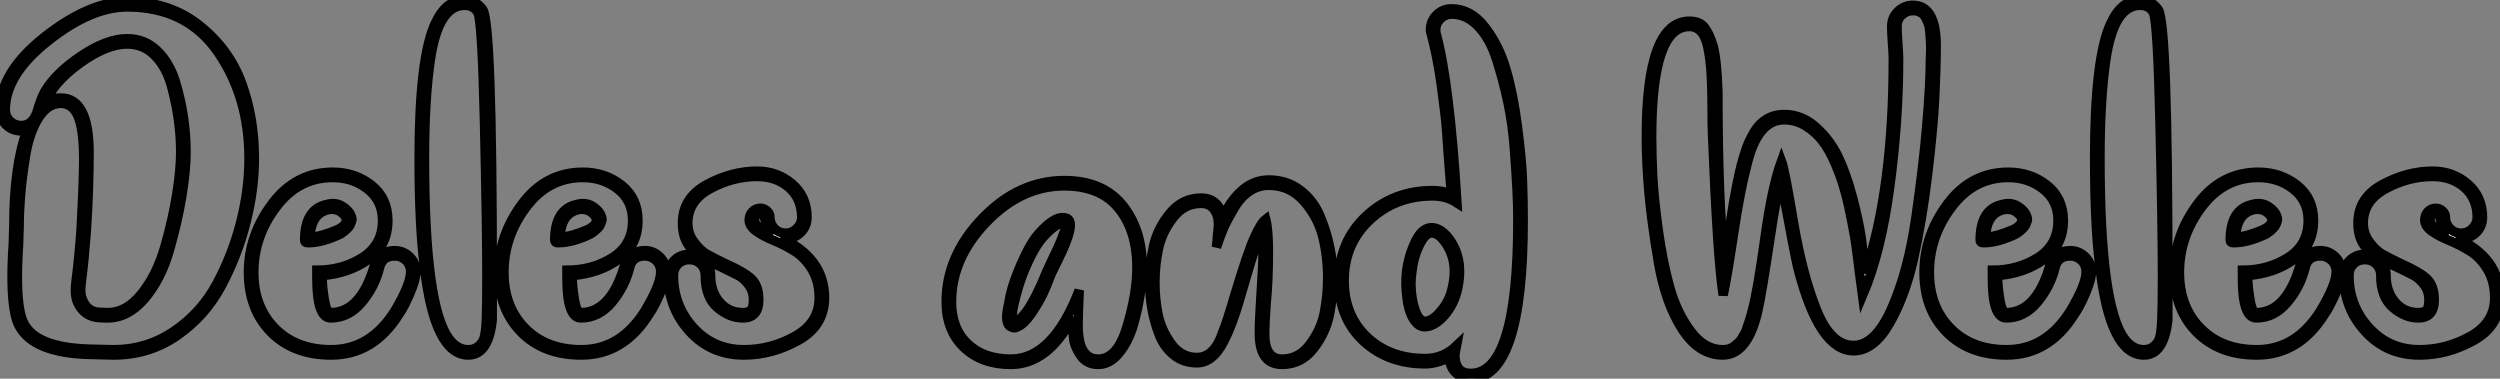
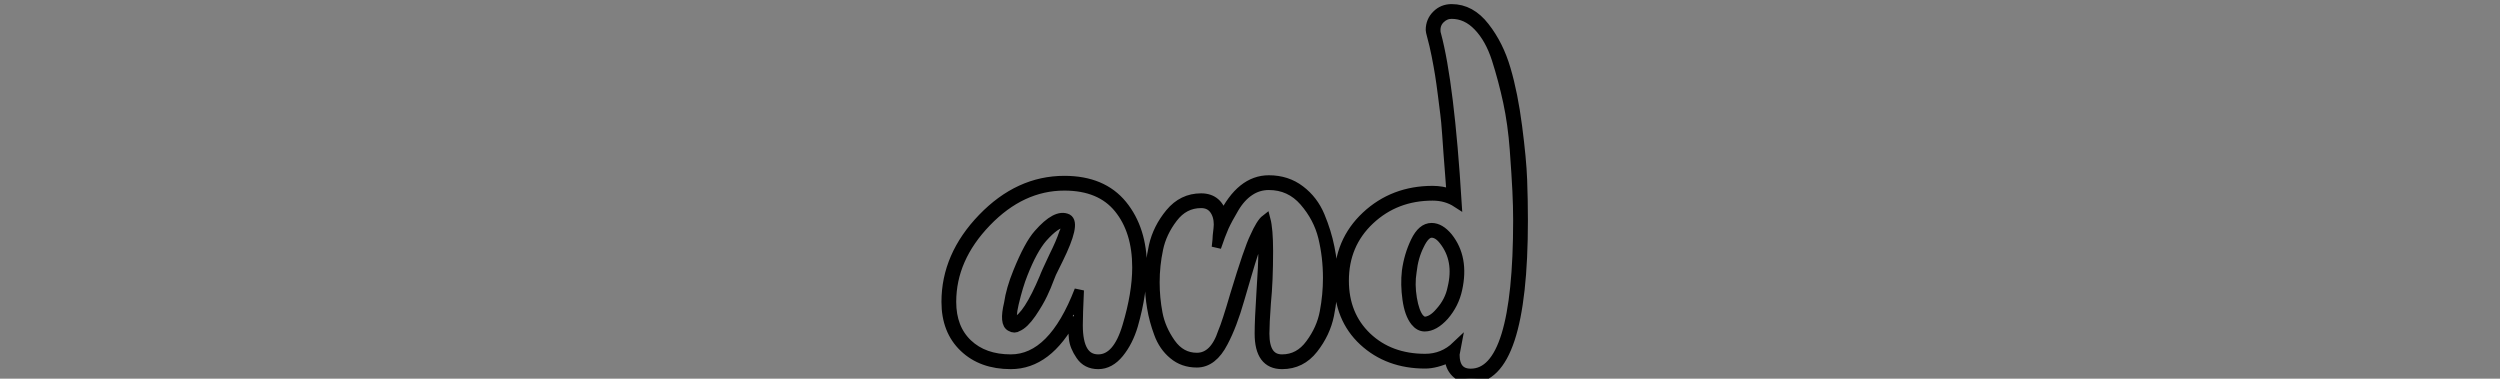
<svg xmlns="http://www.w3.org/2000/svg" viewBox="0 4.547 264.218 40.023">
  <rect x="0" y="4.547" width="264.218" height="40.023" fill="#808080" stroke="none" />
-   <path d="M13.44-36.79L13.44-36.79Q17.92-36.79 21.08-34.27Q24.25-31.75 25.56-28.11Q26.88-24.47 26.88-20.22L26.88-20.22Q26.88-16.91 25.98-13.41Q25.09-9.91 23.38-6.72Q21.67-3.53 18.70-1.48Q15.74 0.56 11.98 0.56L11.98 0.56L9.46 0.50Q3.53 0.34 2.02-2.52L2.02-2.52Q1.06-4.31 1.34-10.14L1.34-10.14Q1.34-10.30 1.37-10.61Q1.40-10.92 1.40-11.03L1.40-11.03Q1.40-11.31 1.43-12.07Q1.46-12.82 1.46-12.94L1.46-12.94Q1.46-19.49 2.86-23.18L2.86-23.18Q2.69-23.13 2.24-23.13L2.24-23.13Q1.29-23.13 0.64-23.77Q0-24.42 0-25.37L0-25.37Q0-29.34 4.73-33.07Q9.46-36.79 13.44-36.79ZM9.46-0.06L11.98 0Q15.51 0 18.40-1.96Q21.28-3.92 22.93-7Q24.58-10.08 25.45-13.50Q26.32-16.91 26.32-20.22L26.32-20.22Q26.32-26.71 23.02-31.47Q19.71-36.23 13.44-36.23L13.44-36.23Q9.63-36.23 5.10-32.65Q0.56-29.06 0.56-25.37L0.56-25.37Q0.56-24.64 1.06-24.16Q1.57-23.69 2.24-23.69L2.24-23.69Q3.42-23.69 3.92-25.14L3.92-25.14Q4.31-26.54 4.76-27.33L4.76-27.33Q5.94-29.29 8.62-31.08Q11.31-32.87 13.44-32.87L13.44-32.87Q15.29-32.87 16.60-31.61Q17.92-30.35 18.54-28.31Q19.15-26.26 19.40-24.47Q19.66-22.68 19.66-20.89L19.66-20.89Q19.66-18.93 19.21-16.21Q18.76-13.50 17.89-10.47Q17.02-7.45 15.29-5.40Q13.55-3.36 11.37-3.36L11.37-3.36Q10.58-3.36 10.19-3.42L10.19-3.42L10.19-3.42Q8.79-3.64 8.18-5.04L8.18-5.04Q7.84-5.82 8.06-7.45L8.06-7.45Q8.34-9.58 8.57-12.66L8.57-12.66L8.57-12.71Q8.85-17.92 8.85-20.16L8.85-20.16Q8.85-24.58 7.62-25.59L7.62-25.59Q7.11-26.04 6.44-26.04L6.44-26.04Q5.04-26.04 4.06-24.47Q3.08-22.90 2.69-20.47Q2.30-18.03 2.16-16.24Q2.02-14.45 2.02-12.94L2.02-12.94L2.02-12.94Q2.02-12.82 1.99-12.07Q1.96-11.31 1.96-11.03L1.96-11.03Q1.96-10.92 1.93-10.58Q1.90-10.25 1.90-10.08L1.90-10.08Q1.62-4.54 2.52-2.80L2.52-2.80Q3.81-0.22 9.46-0.06L9.46-0.06ZM9.13-12.71L9.13-12.71L9.13-12.66Q8.90-9.58 8.62-7.39L8.62-7.39Q8.40-5.88 8.74-5.26L8.74-5.26Q9.18-4.14 10.25-3.98L10.25-3.98Q10.30-3.98 10.67-3.95Q11.03-3.92 11.37-3.92L11.37-3.92Q13.38-3.92 14.98-5.94Q16.58-7.95 17.42-10.86Q18.26-13.78 18.68-16.41Q19.10-19.04 19.10-20.89L19.10-20.89Q19.10-22.51 18.87-24.22Q18.65-25.93 18.12-27.89Q17.58-29.85 16.38-31.08Q15.18-32.31 13.44-32.31L13.44-32.31Q11.26-32.31 8.43-30.27Q5.60-28.22 4.82-26.10L4.82-26.10Q5.49-26.60 6.44-26.60L6.44-26.60Q9.41-26.60 9.41-20.83L9.41-20.83Q9.41-16.97 9.13-12.71ZM37.13-14.06L37.13-14.06Q37.24-13.83 37.16-13.58Q37.07-13.33 36.99-13.16Q36.90-12.99 36.71-12.80Q36.51-12.60 36.40-12.52Q36.29-12.43 36.12-12.32L36.12-12.32L35.95-12.21Q34.05-11.31 32.59-11.31L32.59-11.31L32.48-11.31Q32.20-11.31 32.20-11.59L32.20-11.59Q32.20-14.84 34.50-15.34L34.50-15.34Q35.45-15.62 36.20-15.15Q36.96-14.67 37.13-14.06ZM32.76-11.87L32.76-11.87Q34.05-11.98 35.73-12.71L35.73-12.71Q36.79-13.27 36.57-13.89L36.57-13.89Q36.51-14.17 36.09-14.50Q35.67-14.84 35.06-14.84L35.06-14.84Q34.78-14.84 34.61-14.78L34.61-14.78Q32.87-14.34 32.76-11.87ZM41.72-10.47L41.72-10.47Q42.62-10.47 43.29-9.83Q43.96-9.18 43.96-8.23L43.96-8.23Q43.96-7.45 43.34-5.99Q42.73-4.54 42.17-3.75L42.17-3.75Q39.48 0.56 35 0.56L35 0.56Q31.02 0.56 28.64-1.85Q26.26-4.26 26.26-8.18Q26.26-12.10 28.76-15.43Q31.25-18.76 35.17-18.76L35.17-18.76Q37.52-18.76 39.26-17.39Q40.99-16.02 40.99-13.66L40.99-13.66Q40.99-10.98 38.92-9.52Q36.85-8.06 34.05-7.84L34.05-7.84L34.05-7.56Q34.05-6.72 34.27-5.32Q34.50-3.92 34.94-3.92L34.94-3.92Q38.08-3.92 39.54-8.79L39.54-8.79Q40.04-10.47 41.72-10.47ZM41.72-4.09L41.72-4.09Q43.40-6.89 43.40-8.23L43.40-8.23Q43.40-8.96 42.90-9.44Q42.39-9.91 41.72-9.91L41.72-9.91Q40.38-9.91 40.10-8.62L40.10-8.62Q39.59-6.61 38.22-4.98Q36.85-3.36 34.94-3.36L34.94-3.36Q33.49-3.36 33.49-7.56L33.49-7.56L33.49-8.40Q36.18-8.40 38.30-9.74Q40.43-11.09 40.43-13.66L40.43-13.66Q40.43-15.74 38.86-16.97Q37.30-18.20 35.17-18.20L35.17-18.20Q31.53-18.20 29.18-15.06Q26.82-11.93 26.82-8.18L26.82-8.18Q26.82-4.54 29.06-2.27Q31.30 0 35 0L35 0Q39.14 0 41.72-4.09ZM49.50 0.56L49.50 0.56Q45.92 0.56 44.86-8.74L44.86-8.74Q44.30-13.05 44.30-20.22L44.30-20.22Q44.30-30.97 46.03-34.55L46.03-34.55Q47.15-36.96 49.11-36.96L49.11-36.96Q50.29-36.96 51.02-35.95L51.02-35.95Q52.02-34.44 52.02-7.78L52.02-7.78L52.02-3.14Q51.63 0.56 49.50 0.56ZM51.41-3.36L51.41-3.36Q51.46-4.87 51.46-7.78L51.46-7.78Q51.46-13.05 51.21-23.88Q50.96-34.72 50.51-35.62L50.51-35.62Q50.06-36.40 49.11-36.40L49.11-36.40Q46.31-36.40 45.47-30.58L45.47-30.58Q44.86-26.43 44.86-20.22L44.86-20.22Q44.86-4.54 47.49-1.12L47.49-1.12Q48.33 0 49.50 0L49.50 0Q50.46 0 51.02-0.90L51.02-0.90Q51.35-1.46 51.41-3.36ZM63.56-14.06L63.56-14.06Q63.67-13.83 63.59-13.58Q63.50-13.33 63.42-13.16Q63.34-12.99 63.14-12.80Q62.94-12.60 62.83-12.52Q62.72-12.43 62.55-12.32L62.55-12.32L62.38-12.21Q60.48-11.31 59.02-11.31L59.02-11.31L58.91-11.31Q58.63-11.31 58.63-11.59L58.63-11.59Q58.63-14.84 60.93-15.34L60.93-15.34Q61.88-15.62 62.64-15.15Q63.39-14.67 63.56-14.06ZM59.19-11.87L59.19-11.87Q60.48-11.98 62.16-12.71L62.16-12.71Q63.22-13.27 63-13.89L63-13.89Q62.94-14.17 62.52-14.50Q62.10-14.84 61.49-14.84L61.49-14.84Q61.21-14.84 61.04-14.78L61.04-14.78Q59.30-14.34 59.19-11.87ZM68.15-10.47L68.15-10.47Q69.05-10.47 69.72-9.83Q70.39-9.18 70.39-8.23L70.39-8.23Q70.39-7.45 69.78-5.99Q69.16-4.54 68.60-3.75L68.60-3.75Q65.91 0.56 61.43 0.56L61.43 0.56Q57.46 0.56 55.08-1.85Q52.70-4.26 52.70-8.18Q52.70-12.10 55.19-15.43Q57.68-18.76 61.60-18.76L61.60-18.76Q63.95-18.76 65.69-17.39Q67.42-16.02 67.42-13.66L67.42-13.66Q67.42-10.98 65.35-9.52Q63.28-8.06 60.48-7.84L60.48-7.84L60.48-7.56Q60.48-6.72 60.70-5.32Q60.93-3.92 61.38-3.92L61.38-3.92Q64.51-3.92 65.97-8.79L65.97-8.79Q66.47-10.47 68.15-10.47ZM68.15-4.09L68.15-4.09Q69.83-6.89 69.83-8.23L69.83-8.23Q69.83-8.96 69.33-9.44Q68.82-9.91 68.15-9.91L68.15-9.91Q66.81-9.91 66.53-8.62L66.53-8.62Q66.02-6.61 64.65-4.98Q63.28-3.36 61.38-3.36L61.38-3.36Q59.92-3.36 59.92-7.56L59.92-7.56L59.92-8.40Q62.61-8.40 64.74-9.74Q66.86-11.09 66.86-13.66L66.86-13.66Q66.86-15.74 65.30-16.97Q63.73-18.20 61.60-18.20L61.60-18.20Q57.96-18.20 55.61-15.06Q53.26-11.93 53.26-8.18L53.26-8.18Q53.26-4.54 55.50-2.27Q57.74 0 61.43 0L61.43 0Q65.58 0 68.15-4.09ZM80.02-18.87L80.02-18.87Q82.15-18.87 83.72-17.53Q85.29-16.18 85.29-14L85.29-14Q85.29-13.05 84.64-12.40Q84-11.76 83.05-11.76L83.05-11.76Q82.60-11.76 82.54-11.82L82.54-11.82Q87.14-9.69 87.14-5.49L87.14-5.49Q87.14-2.52 84.36-0.98Q81.59 0.56 78.62 0.56L78.62 0.56Q75.15 0.56 72.88-1.93Q70.62-4.42 70.62-7.84L70.62-7.84Q70.62-8.79 71.26-9.44Q71.90-10.08 72.86-10.08Q73.81-10.08 74.45-9.44Q75.10-8.79 75.10-7.84L75.10-7.84Q75.10-6.16 76.05-5.04Q77-3.92 78.51-3.92L78.51-3.92Q79.13-3.92 79.38-4.20Q79.63-4.48 79.63-5.26L79.63-5.26Q79.63-6.22 79.10-6.89Q78.57-7.56 78.04-7.84Q77.50-8.12 76.22-8.74L76.22-8.74Q74.26-9.58 73.19-10.56Q72.13-11.54 72.13-13.38L72.13-13.38Q72.13-16.07 74.73-17.47Q77.34-18.87 80.02-18.87ZM71.18-7.84L71.18-7.84Q71.18-4.65 73.30-2.32Q75.43 0 78.62 0L78.62 0Q81.48 0 84.03-1.43Q86.58-2.86 86.58-5.49L86.58-5.49Q86.58-7.22 85.82-8.48Q85.06-9.74 83.97-10.42Q82.88-11.09 81.79-11.54Q80.70-11.98 79.94-12.52Q79.18-13.05 79.18-13.72L79.18-13.72Q79.18-14.22 79.52-14.59Q79.86-14.95 80.36-14.95L80.36-14.95Q80.75-14.95 81.06-14.67Q81.37-14.39 81.37-14L81.37-14Q81.37-13.33 81.84-12.82Q82.32-12.32 83.05-12.32L83.05-12.32Q83.72-12.32 84.22-12.82Q84.73-13.33 84.73-14L84.73-14Q84.73-15.96 83.38-17.14Q82.04-18.31 80.02-18.31L80.02-18.31Q77.45-18.31 75.07-17.02Q72.69-15.74 72.69-13.38L72.69-13.38Q72.69-12.26 73.36-11.37Q74.03-10.47 74.73-10.08Q75.43-9.69 76.72-9.07L76.72-9.07Q78.62-8.23 79.41-7.50Q80.19-6.78 80.19-5.26L80.19-5.26Q80.19-3.36 78.51-3.36L78.51-3.36Q77.11-3.36 75.82-4.45Q74.54-5.54 74.54-7.84L74.54-7.84Q74.54-8.57 74.06-9.04Q73.58-9.52 72.86-9.52Q72.13-9.52 71.65-9.04Q71.18-8.57 71.18-7.84ZM81.65-12.21L81.65-12.21Q81.26-12.54 80.92-13.50L80.92-13.50L80.81-13.94Q80.75-14 80.75-14.11L80.75-14.11L80.70-14.22Q80.53-14.39 80.36-14.39L80.36-14.39Q79.74-14.39 79.74-13.72L79.74-13.72Q79.74-12.88 81.65-12.21Z" fill="white" stroke="black" transform="translate(0 0) scale(1 1) translate(0 41.507)" />
  <path d="M13.10-14.84L13.10-14.84Q14-14.34 12.15-10.58L12.15-10.58Q12.04-10.36 11.82-9.91Q11.59-9.46 11.42-9.10Q11.26-8.74 11.14-8.40L11.14-8.40Q10.92-7.78 10.50-6.89Q10.08-5.99 9.30-4.84Q8.51-3.70 7.84-3.42L7.84-3.42Q7.50-3.19 7.11-3.42L7.11-3.42Q6.38-3.75 6.89-5.88L6.89-5.88Q7.11-7.39 7.84-9.18L7.84-9.18Q9.02-12.10 10.02-13.22L10.02-13.22Q11.93-15.40 13.10-14.84ZM12.71-13.33L12.71-13.33Q13.22-14.39 12.71-14.39L12.71-14.39Q11.87-14.39 10.47-12.82L10.47-12.82Q9.41-11.59 8.40-9.02L8.40-9.02Q7.90-7.78 7.45-5.88L7.45-5.88Q7.28-5.15 7.25-4.65Q7.22-4.14 7.28-4.03L7.28-4.03L7.34-3.92Q7.50-3.92 7.62-3.98L7.62-3.98Q8.90-4.48 10.64-8.62L10.64-8.62Q10.75-8.96 11.65-10.86L11.65-10.86Q12.38-12.32 12.71-13.33ZM12.77-18.87L12.77-18.87Q16.80-18.87 18.90-16.30Q21-13.72 21-9.69L21-9.69Q21-8.51 20.78-6.92Q20.55-5.32 20.05-3.58Q19.54-1.85 18.56-0.64Q17.58 0.56 16.35 0.56Q15.12 0.56 14.48-0.39Q13.83-1.34 13.75-2.18Q13.66-3.02 13.66-4.42L13.66-4.42Q11.03 0.56 7.11 0.56L7.11 0.56Q4.03 0.56 2.16-1.23Q0.28-3.02 0.28-6.05L0.28-6.05Q0.28-10.92 4.12-14.90Q7.95-18.87 12.77-18.87ZM16.35 0L16.35 0Q18.37 0 19.40-3.47Q20.44-6.94 20.44-9.69L20.44-9.69Q20.44-13.55 18.51-15.93Q16.58-18.31 12.77-18.31L12.77-18.31Q8.23-18.31 4.54-14.48Q0.84-10.64 0.84-6.05L0.84-6.05Q0.84-3.25 2.55-1.62Q4.26 0 7.11 0L7.11 0Q11.54 0 14.34-7.28L14.34-7.28Q14.22-4.70 14.22-3.58L14.22-3.58Q14.22 0 16.35 0ZM35.78 0.56L35.78 0.56Q33.38 0.56 33.38-2.69L33.38-2.69Q33.38-4.14 33.57-7.06Q33.77-9.97 33.77-11.42L33.77-11.42Q33.77-12.77 33.71-13.38L33.71-13.38L32.76-11.20Q32.48-10.36 31.98-8.65Q31.47-6.94 31.30-6.33L31.30-6.33Q30.52-3.58 29.57-1.79L29.57-1.79Q28.45 0.39 26.77 0.39L26.77 0.39Q25.31 0.39 24.28-0.48Q23.24-1.34 22.74-2.72Q22.23-4.09 22.01-5.43Q21.78-6.78 21.78-8.12L21.78-8.12Q21.78-10.08 22.20-11.96Q22.62-13.83 23.94-15.43Q25.26-17.02 27.22-17.02L27.22-17.02Q29.06-17.02 29.51-15.01L29.51-15.01Q31.42-18.93 34.38-18.93L34.38-18.93Q36.29-18.93 37.69-17.86Q39.09-16.80 39.79-15.12Q40.49-13.44 40.82-11.79Q41.16-10.14 41.16-8.57L41.16-8.57Q41.16-6.55 40.77-4.65Q40.38-2.74 39.09-1.09Q37.80 0.56 35.78 0.56ZM33.94-2.69L33.94-2.69Q33.94 0 35.78 0L35.78 0Q37.58 0 38.75-1.60Q39.93-3.19 40.26-4.98Q40.60-6.78 40.60-8.57L40.60-8.57Q40.60-10.81 40.10-12.88Q39.59-14.95 38.11-16.66Q36.62-18.37 34.38-18.37L34.38-18.37Q33.26-18.37 32.34-17.75Q31.42-17.14 30.72-15.96Q30.02-14.78 29.65-13.97Q29.29-13.16 28.84-11.82L28.84-11.82Q28.95-12.71 28.95-13.05L28.95-13.05Q29.06-13.94 29.06-14.22L29.06-14.22Q29.06-15.18 28.59-15.82Q28.11-16.46 27.22-16.46L27.22-16.46Q25.42-16.46 24.25-14.92Q23.07-13.38 22.71-11.65Q22.34-9.91 22.34-8.12L22.34-8.12Q22.34-6.44 22.65-4.82Q22.96-3.19 24.02-1.68Q25.09-0.17 26.77-0.17L26.77-0.17Q28.62-0.17 29.51-2.86L29.51-2.86Q29.90-3.75 30.80-6.83L30.80-6.83Q32.26-11.65 32.87-12.88L32.87-12.88Q33.54-14.39 34.05-14.78L34.05-14.78Q34.33-13.72 34.33-11.42L34.33-11.42Q34.33-8.23 34.10-5.94L34.10-5.94Q33.94-3.75 33.94-2.69ZM51.58-13.89L51.58-13.89Q52.47-13.89 53.31-12.88L53.31-12.88Q55.05-10.70 54.32-7.39L54.32-7.39Q53.98-5.82 52.92-4.59L52.92-4.59Q51.86-3.42 50.85-3.42L50.85-3.42Q50.29-3.42 49.84-3.98L49.84-3.98Q49.22-4.76 49-6.33Q48.78-7.90 48.94-9.30L48.94-9.30Q49.17-10.98 49.87-12.43Q50.57-13.89 51.58-13.89ZM53.76-7.50L53.76-7.50Q54.49-10.47 52.86-12.54L52.86-12.54Q52.25-13.33 51.58-13.33Q50.90-13.33 50.29-12.04L50.29-12.04Q49.67-10.81 49.50-9.24L49.50-9.24Q49.28-7.90 49.53-6.41Q49.78-4.93 50.29-4.31L50.29-4.31Q50.57-4.03 50.79-3.98L50.79-3.98Q51.63-3.98 52.47-4.98L52.47-4.98Q53.48-6.10 53.76-7.50ZM53.70-37.02L53.70-37.02Q55.72-37.02 57.20-35.11Q58.69-33.21 59.44-30.63Q60.20-28.06 60.65-24.58Q61.10-21.11 61.18-18.96Q61.26-16.80 61.26-14.67L61.26-14.67Q61.26 2.07 55.72 2.07L55.72 2.07Q54.77 2.07 54.12 1.43Q53.48 0.78 53.48-0.17L53.48-0.17Q52.02 0.50 50.90 0.50L50.90 0.50Q46.98 0.50 44.38-1.90Q41.78-4.31 41.78-8.29L41.78-8.29Q41.78-12.43 44.66-15.12Q47.54-17.81 51.69-17.81L51.69-17.81Q52.70-17.81 53.65-17.47L53.65-17.47Q53.65-17.75 53.51-19.52Q53.37-21.28 53.34-21.73Q53.31-22.18 53.20-23.72Q53.09-25.26 53.00-25.90Q52.92-26.54 52.75-27.89Q52.58-29.23 52.44-30.10Q52.30-30.97 52.08-32.09Q51.86-33.21 51.58-34.22L51.58-34.22Q51.46-34.66 51.46-34.78L51.46-34.78Q51.46-35.73 52.11-36.37Q52.75-37.02 53.70-37.02ZM55.72 1.51L55.72 1.51Q60.70 1.51 60.70-14.67L60.70-14.67Q60.70-16.13 60.62-17.78Q60.54-19.43 60.34-22.15Q60.14-24.86 59.64-27.19Q59.14-29.51 58.44-31.70Q57.74-33.88 56.50-35.17Q55.27-36.46 53.70-36.46L53.70-36.46Q53.03-36.46 52.53-35.98Q52.02-35.50 52.02-34.78L52.02-34.78Q52.02-34.44 52.08-34.33L52.08-34.33Q53.48-29.12 54.26-16.52L54.26-16.52Q53.14-17.25 51.69-17.25L51.69-17.25Q47.77-17.25 45.05-14.70Q42.34-12.15 42.34-8.29L42.34-8.29Q42.34-4.65 44.74-2.35Q47.15-0.06 50.90-0.06L50.90-0.06Q52.81-0.06 54.21-1.40L54.21-1.40L54.04-0.50Q54.04 1.51 55.72 1.51Z" fill="white" stroke="black" transform="translate(100 0) scale(1 1) translate(-0.28 42.5)" />
-   <path d="M22.29 0.11L22.29 0.11Q18.65 0.11 16.41-8.62L16.41-8.62Q16.13-9.74 14.62-17.86L14.62-17.86Q14.11-16.18 13.50-12.04L13.50-12.04Q12.54-5.66 12.15-4.03L12.15-4.03Q11.09 0.56 8.46 0.56L8.46 0.56Q5.94 0.56 4.17-2.18Q2.41-4.93 1.68-9.18Q0.95-13.44 0.67-16.60Q0.39-19.77 0.39-22.51L0.39-22.51Q0.39-34.72 4.93-34.72L4.93-34.72Q6.05-34.72 6.55-34.05Q7.06-33.38 7.45-32.09L7.45-32.09Q7.84-30.58 7.95-27.33L7.95-27.33Q7.95-15.96 8.62-9.41L8.62-9.41Q8.74-9.97 9.32-13.75Q9.91-17.53 10.42-19.49L10.42-19.49Q10.70-20.55 10.98-21.34Q11.26-22.12 11.79-23.02Q12.32-23.91 13.13-24.39Q13.94-24.86 14.95-24.86L14.95-24.86Q16.80-24.86 18.28-23.55Q19.77-22.23 20.64-20.44Q21.50-18.65 22.18-16.10Q22.85-13.55 23.10-11.79Q23.35-10.02 23.52-8.12L23.52-8.12Q26.49-16.97 26.49-30.69L26.49-30.69Q26.49-31.30 26.40-32.45Q26.32-33.60 26.32-34.16L26.32-34.16Q26.32-35.11 26.99-35.76Q27.66-36.40 28.56-36.40L28.56-36.40Q31.02-36.40 31.02-32.14L31.02-32.14Q31.02-29.90 30.86-26.60Q30.69-23.30 30.10-18.42Q29.51-13.55 28.62-9.58Q27.72-5.60 26.07-2.74Q24.42 0.11 22.29 0.11ZM6.89-31.98L6.89-31.98Q6.44-34.16 4.93-34.16L4.93-34.16Q0.95-34.16 0.95-22.51L0.95-22.51Q0.95-20.61 1.06-18.31Q1.18-16.02 1.65-12.60Q2.13-9.18 2.88-6.52Q3.64-3.86 5.10-1.93Q6.55 0 8.46 0L8.46 0Q8.79 0 9.10-0.08Q9.41-0.17 9.66-0.36Q9.91-0.56 10.11-0.73Q10.30-0.90 10.50-1.23Q10.70-1.57 10.81-1.76Q10.92-1.96 11.06-2.41Q11.20-2.86 11.26-3.00Q11.31-3.14 11.45-3.61Q11.59-4.09 11.59-4.14L11.59-4.14Q12.15-6.22 12.91-11.70Q13.66-17.19 14.67-19.94L14.67-19.94Q15.01-19.04 15.93-13.52Q16.86-8.01 18.37-4.23Q19.88-0.45 22.29-0.45L22.29-0.45Q24.58-0.45 26.32-4.37Q28.06-8.29 28.87-13.89Q29.68-19.49 30.04-23.80Q30.41-28.11 30.41-30.63L30.41-30.63Q30.41-30.80 30.44-31.39Q30.46-31.98 30.44-32.34Q30.41-32.70 30.38-33.32Q30.35-33.94 30.24-34.30Q30.13-34.66 29.93-35.06Q29.74-35.45 29.37-35.64Q29.01-35.84 28.56-35.84L28.56-35.84Q27.89-35.84 27.38-35.36Q26.88-34.89 26.88-34.16L26.88-34.16Q26.88-33.60 26.96-32.45Q27.05-31.30 27.05-30.69L27.05-30.69Q27.05-24.25 26.12-17.28Q25.20-10.30 23.24-5.71L23.24-5.71Q23.18-6.16 22.96-7.84Q22.74-9.52 22.60-10.67Q22.46-11.82 22.09-13.66Q21.73-15.51 21.36-16.83Q21-18.14 20.36-19.66Q19.71-21.17 18.98-22.09Q18.26-23.02 17.22-23.66Q16.18-24.30 14.95-24.30L14.95-24.30Q12.10-24.30 10.98-19.38L10.98-19.38Q10.30-16.86 9.60-12.21Q8.90-7.56 8.51-5.77L8.51-5.77Q7.90-9.80 7.39-22.62L7.39-22.62Q7.34-23.63 7.34-25.56Q7.34-27.50 7.25-29.06Q7.17-30.63 6.89-31.98ZM40.60-14.06L40.60-14.06Q40.71-13.83 40.63-13.58Q40.54-13.33 40.46-13.16Q40.38-12.99 40.18-12.80Q39.98-12.60 39.87-12.52Q39.76-12.43 39.59-12.32L39.59-12.32L39.42-12.21Q37.52-11.31 36.06-11.31L36.06-11.31L35.95-11.31Q35.67-11.31 35.67-11.59L35.67-11.59Q35.67-14.84 37.97-15.34L37.97-15.34Q38.92-15.62 39.68-15.15Q40.43-14.67 40.60-14.06ZM36.23-11.87L36.23-11.87Q37.52-11.98 39.20-12.71L39.20-12.71Q40.26-13.27 40.04-13.89L40.04-13.89Q39.98-14.17 39.56-14.50Q39.14-14.84 38.53-14.84L38.53-14.84Q38.25-14.84 38.08-14.78L38.08-14.78Q36.34-14.34 36.23-11.87ZM45.19-10.47L45.19-10.47Q46.09-10.47 46.76-9.83Q47.43-9.18 47.43-8.23L47.43-8.23Q47.43-7.45 46.82-5.99Q46.20-4.54 45.64-3.75L45.64-3.75Q42.95 0.56 38.47 0.56L38.47 0.56Q34.50 0.56 32.12-1.85Q29.74-4.26 29.74-8.18Q29.74-12.10 32.23-15.43Q34.72-18.76 38.64-18.76L38.64-18.76Q40.99-18.76 42.73-17.39Q44.46-16.02 44.46-13.66L44.46-13.66Q44.46-10.98 42.39-9.52Q40.32-8.06 37.52-7.84L37.52-7.84L37.52-7.56Q37.52-6.72 37.74-5.32Q37.97-3.92 38.42-3.92L38.42-3.92Q41.55-3.92 43.01-8.79L43.01-8.79Q43.51-10.47 45.19-10.47ZM45.19-4.09L45.19-4.09Q46.87-6.89 46.87-8.23L46.87-8.23Q46.87-8.96 46.37-9.44Q45.86-9.91 45.19-9.91L45.19-9.91Q43.85-9.91 43.57-8.62L43.57-8.62Q43.06-6.61 41.69-4.98Q40.32-3.36 38.42-3.36L38.42-3.36Q36.96-3.36 36.96-7.56L36.96-7.56L36.96-8.40Q39.65-8.40 41.78-9.74Q43.90-11.09 43.90-13.66L43.90-13.66Q43.90-15.74 42.34-16.97Q40.77-18.20 38.64-18.20L38.64-18.20Q35-18.20 32.65-15.06Q30.30-11.93 30.30-8.18L30.30-8.18Q30.30-4.54 32.54-2.27Q34.78 0 38.47 0L38.47 0Q42.62 0 45.19-4.09ZM52.98 0.56L52.98 0.56Q49.39 0.56 48.33-8.74L48.33-8.74Q47.77-13.05 47.77-20.22L47.77-20.22Q47.77-30.97 49.50-34.55L49.50-34.55Q50.62-36.96 52.58-36.96L52.58-36.96Q53.76-36.96 54.49-35.95L54.49-35.95Q55.50-34.44 55.50-7.78L55.50-7.78L55.50-3.14Q55.10 0.56 52.98 0.56ZM54.88-3.36L54.88-3.36Q54.94-4.87 54.94-7.78L54.94-7.78Q54.94-13.05 54.68-23.88Q54.43-34.72 53.98-35.62L53.98-35.62Q53.54-36.40 52.58-36.40L52.58-36.40Q49.78-36.40 48.94-30.58L48.94-30.58Q48.33-26.43 48.33-20.22L48.33-20.22Q48.33-4.54 50.96-1.12L50.96-1.12Q51.80 0 52.98 0L52.98 0Q53.93 0 54.49-0.90L54.49-0.90Q54.82-1.46 54.88-3.36ZM67.03-14.06L67.03-14.06Q67.14-13.83 67.06-13.58Q66.98-13.33 66.89-13.16Q66.81-12.99 66.61-12.80Q66.42-12.60 66.30-12.52Q66.19-12.43 66.02-12.32L66.02-12.32L65.86-12.21Q63.95-11.31 62.50-11.31L62.50-11.31L62.38-11.31Q62.10-11.31 62.10-11.59L62.10-11.59Q62.10-14.84 64.40-15.34L64.40-15.34Q65.35-15.62 66.11-15.15Q66.86-14.67 67.03-14.06ZM62.66-11.87L62.66-11.87Q63.95-11.98 65.63-12.71L65.63-12.71Q66.70-13.27 66.47-13.89L66.47-13.89Q66.42-14.17 66.00-14.50Q65.58-14.84 64.96-14.84L64.96-14.84Q64.68-14.84 64.51-14.78L64.51-14.78Q62.78-14.34 62.66-11.87ZM71.62-10.47L71.62-10.47Q72.52-10.47 73.19-9.83Q73.86-9.18 73.86-8.23L73.86-8.23Q73.86-7.45 73.25-5.99Q72.63-4.54 72.07-3.75L72.07-3.75Q69.38 0.56 64.90 0.56L64.90 0.56Q60.93 0.56 58.55-1.85Q56.17-4.26 56.17-8.18Q56.17-12.10 58.66-15.43Q61.15-18.76 65.07-18.76L65.07-18.76Q67.42-18.76 69.16-17.39Q70.90-16.02 70.90-13.66L70.90-13.66Q70.90-10.98 68.82-9.52Q66.75-8.06 63.95-7.84L63.95-7.84L63.95-7.56Q63.95-6.72 64.18-5.32Q64.40-3.92 64.85-3.92L64.85-3.92Q67.98-3.92 69.44-8.79L69.44-8.79Q69.94-10.47 71.62-10.47ZM71.62-4.09L71.62-4.09Q73.30-6.89 73.30-8.23L73.30-8.23Q73.30-8.96 72.80-9.44Q72.30-9.91 71.62-9.91L71.62-9.91Q70.28-9.91 70-8.62L70-8.62Q69.50-6.61 68.12-4.98Q66.75-3.36 64.85-3.36L64.85-3.36Q63.39-3.36 63.39-7.56L63.39-7.56L63.39-8.40Q66.08-8.40 68.21-9.74Q70.34-11.09 70.34-13.66L70.34-13.66Q70.34-15.74 68.77-16.97Q67.20-18.20 65.07-18.20L65.07-18.20Q61.43-18.20 59.08-15.06Q56.73-11.93 56.73-8.18L56.73-8.18Q56.73-4.54 58.97-2.27Q61.21 0 64.90 0L64.90 0Q69.05 0 71.62-4.09ZM83.50-18.87L83.50-18.87Q85.62-18.87 87.19-17.53Q88.76-16.18 88.76-14L88.76-14Q88.76-13.05 88.12-12.40Q87.47-11.76 86.52-11.76L86.52-11.76Q86.07-11.76 86.02-11.82L86.02-11.82Q90.61-9.69 90.61-5.49L90.61-5.49Q90.61-2.52 87.84-0.98Q85.06 0.56 82.10 0.56L82.10 0.56Q78.62 0.56 76.36-1.93Q74.09-4.42 74.09-7.84L74.09-7.84Q74.09-8.79 74.73-9.44Q75.38-10.08 76.33-10.08Q77.28-10.08 77.92-9.44Q78.57-8.79 78.57-7.84L78.57-7.84Q78.57-6.16 79.52-5.04Q80.47-3.92 81.98-3.92L81.98-3.92Q82.60-3.92 82.85-4.20Q83.10-4.48 83.10-5.26L83.10-5.26Q83.10-6.22 82.57-6.89Q82.04-7.56 81.51-7.84Q80.98-8.12 79.69-8.74L79.69-8.74Q77.73-9.58 76.66-10.56Q75.60-11.54 75.60-13.38L75.60-13.38Q75.60-16.07 78.20-17.47Q80.81-18.87 83.50-18.87ZM74.65-7.84L74.65-7.84Q74.65-4.65 76.78-2.32Q78.90 0 82.10 0L82.10 0Q84.95 0 87.50-1.43Q90.05-2.86 90.05-5.49L90.05-5.49Q90.05-7.22 89.29-8.48Q88.54-9.74 87.44-10.42Q86.35-11.09 85.26-11.54Q84.17-11.98 83.41-12.52Q82.66-13.05 82.66-13.72L82.66-13.72Q82.66-14.22 82.99-14.59Q83.33-14.95 83.83-14.95L83.83-14.95Q84.22-14.95 84.53-14.67Q84.84-14.39 84.84-14L84.84-14Q84.84-13.33 85.32-12.82Q85.79-12.32 86.52-12.32L86.52-12.32Q87.19-12.32 87.70-12.82Q88.20-13.33 88.20-14L88.20-14Q88.20-15.96 86.86-17.14Q85.51-18.31 83.50-18.31L83.50-18.31Q80.92-18.31 78.54-17.02Q76.16-15.74 76.16-13.38L76.16-13.38Q76.16-12.26 76.83-11.37Q77.50-10.47 78.20-10.08Q78.90-9.69 80.19-9.07L80.19-9.07Q82.10-8.23 82.88-7.50Q83.66-6.78 83.66-5.26L83.66-5.26Q83.66-3.36 81.98-3.36L81.98-3.36Q80.58-3.36 79.30-4.45Q78.01-5.54 78.01-7.84L78.01-7.84Q78.01-8.57 77.53-9.04Q77.06-9.52 76.33-9.52Q75.60-9.52 75.12-9.04Q74.65-8.57 74.65-7.84ZM85.12-12.21L85.12-12.21Q84.73-12.54 84.39-13.50L84.39-13.50L84.28-13.94Q84.22-14 84.22-14.11L84.22-14.11L84.17-14.22Q84-14.39 83.83-14.39L83.83-14.39Q83.22-14.39 83.22-13.72L83.22-13.72Q83.22-12.88 85.12-12.21Z" fill="white" stroke="black" transform="translate(174 0) scale(1 1) translate(-0.392 41.507)" />
</svg>